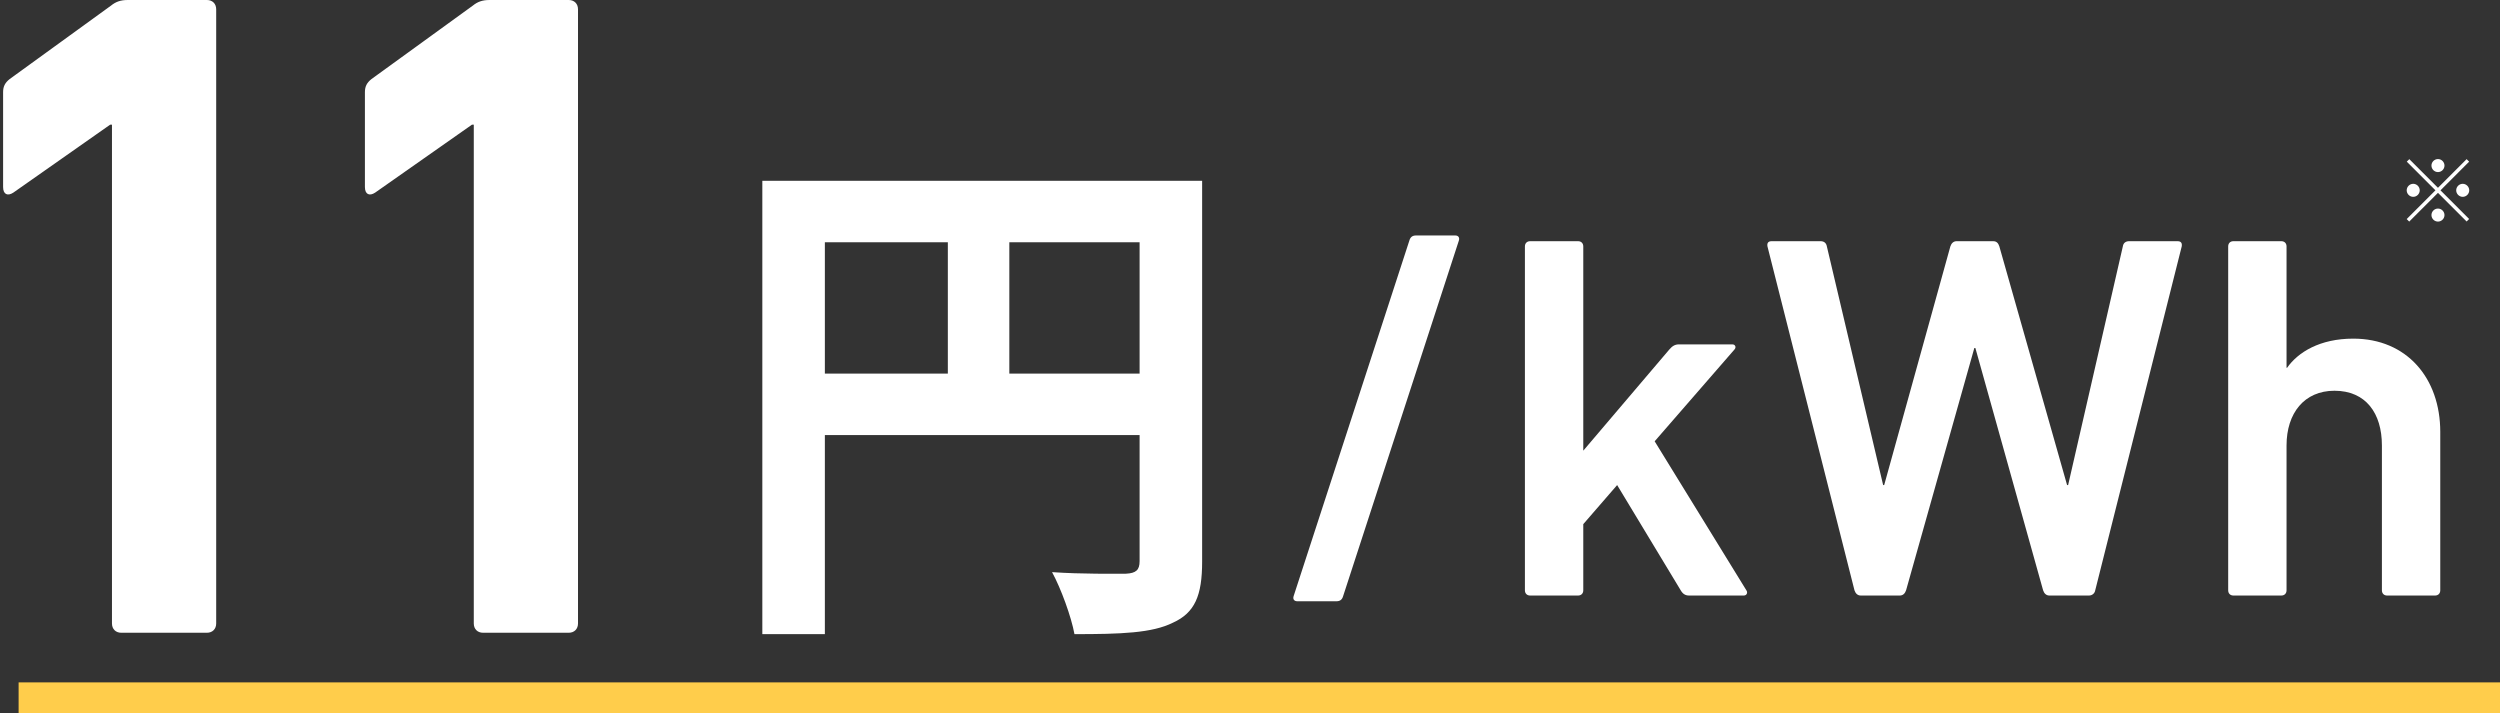
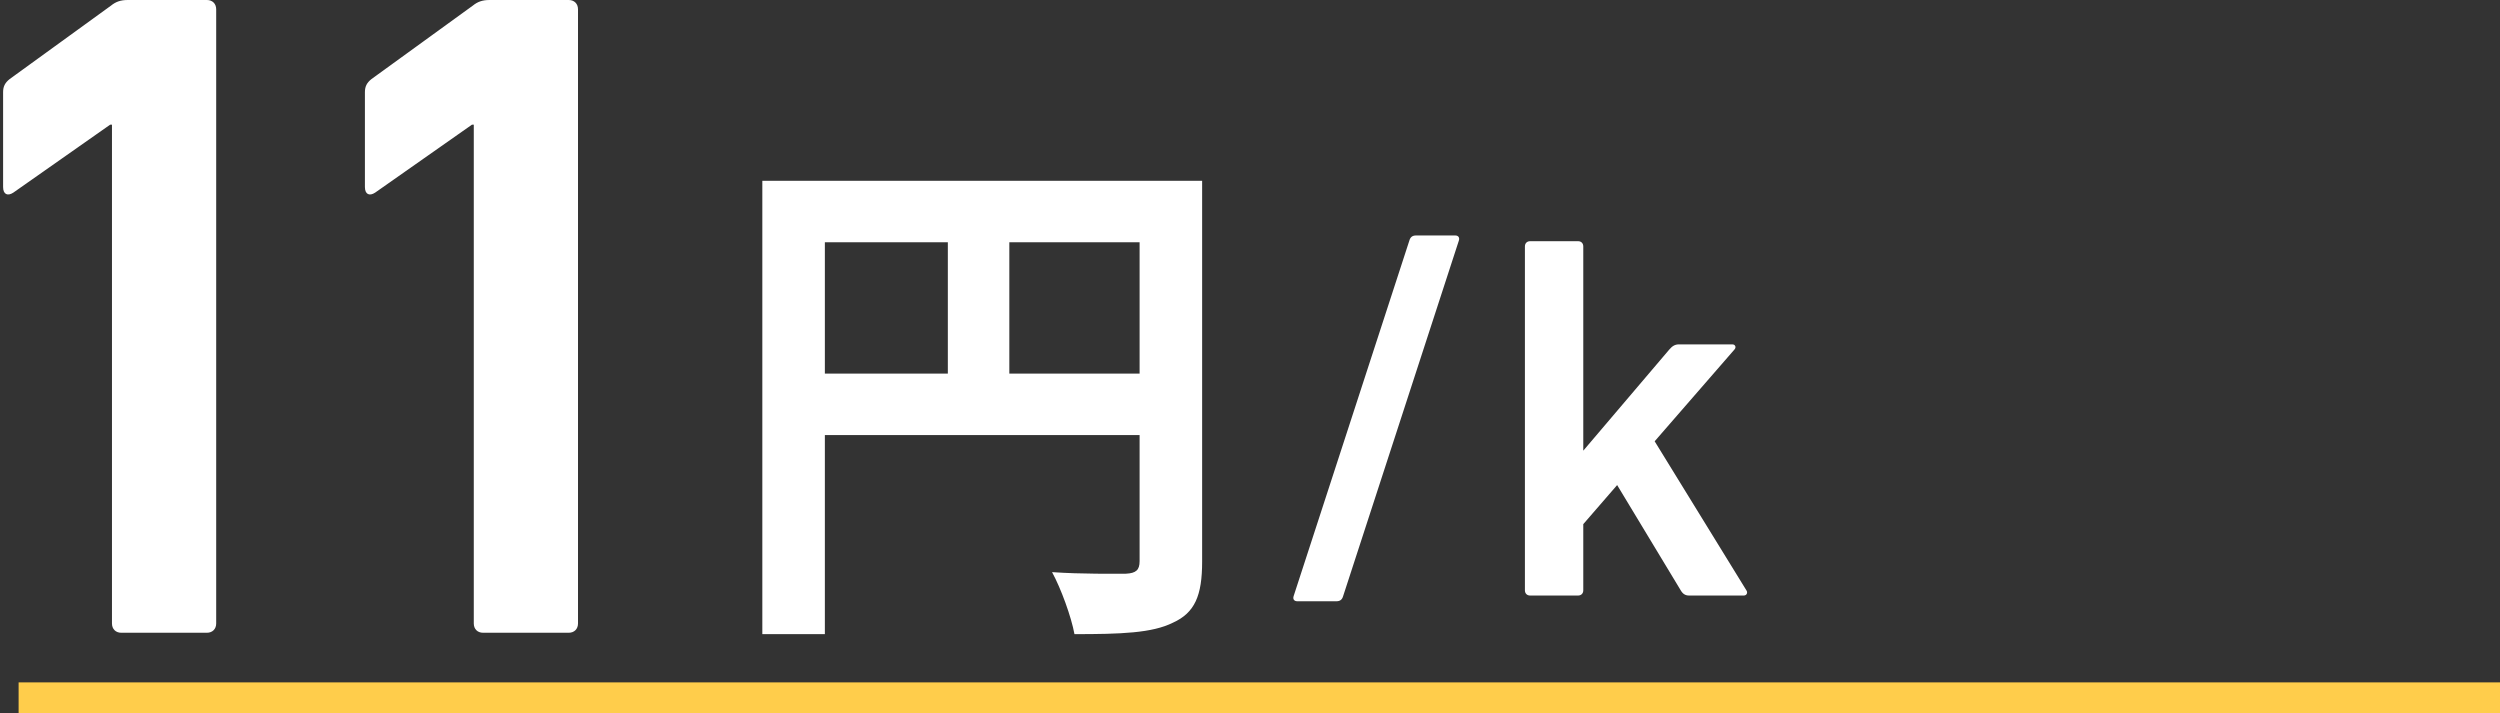
<svg xmlns="http://www.w3.org/2000/svg" width="403" height="115" viewBox="0 0 403 115" fill="none">
  <rect x="0" y="0" width="403" height="115" fill="#333333" stroke="none" />
  <path d="M162.704 60.224H183.704V39.056H162.704V60.224ZM132.968 39.056V60.224H152.792V39.056H132.968ZM193.784 29.144V90.548C193.784 96.008 192.608 98.78 189.08 100.376C185.72 102.056 180.68 102.224 173.204 102.224C172.7 99.452 171.02 94.832 169.592 92.228C174.38 92.564 179.84 92.48 181.52 92.48C183.116 92.396 183.704 91.892 183.704 90.464V70.136H132.968V102.224H122.888V29.144H193.784Z" fill="white" />
-   <path d="M392.531 96H384.803C384.299 96 383.963 95.664 383.963 95.16V71.808C383.963 66.6 381.359 62.988 376.319 62.988C371.447 62.988 368.591 66.6 368.591 71.808V95.16C368.591 95.664 368.255 96 367.751 96H360.023C359.519 96 359.183 95.664 359.183 95.16V39.72C359.183 39.216 359.519 38.88 360.023 38.88H367.751C368.255 38.88 368.591 39.216 368.591 39.72V59.292H368.675C370.439 56.772 373.967 54.588 379.343 54.588C387.995 54.588 393.371 60.972 393.371 69.624V95.16C393.371 95.664 393.035 96 392.531 96Z" fill="white" />
-   <path d="M336.742 96H330.358C329.854 96 329.518 95.664 329.35 95.16L318.43 56.1H318.262L307.258 95.16C307.09 95.664 306.754 96 306.25 96H299.95C299.446 96 299.11 95.664 298.942 95.16L284.914 39.72C284.83 39.216 284.998 38.88 285.586 38.88H293.482C294.07 38.88 294.406 39.216 294.49 39.72L303.562 78.192H303.73L314.398 39.72C314.566 39.216 314.902 38.88 315.406 38.88H321.286C321.874 38.88 322.126 39.216 322.294 39.72L333.214 78.192H333.382L342.202 39.72C342.286 39.132 342.706 38.88 343.21 38.88H351.022C351.61 38.88 351.778 39.216 351.694 39.72L337.75 95.16C337.666 95.664 337.246 96 336.742 96Z" fill="white" />
  <path d="M281.096 96H272.276C271.688 96 271.268 95.748 270.932 95.16L260.684 78.192L255.224 84.492V95.16C255.224 95.664 254.888 96 254.384 96H246.656C246.152 96 245.816 95.664 245.816 95.16V39.72C245.816 39.216 246.152 38.88 246.656 38.88H254.384C254.888 38.88 255.224 39.216 255.224 39.72V72.648L269.084 56.352C269.588 55.764 270.008 55.512 270.68 55.512H279.248C279.752 55.512 279.92 56.016 279.584 56.352L266.732 71.136L281.516 95.16C281.768 95.496 281.6 96 281.096 96Z" fill="white" />
  <path d="M208.536 96.084L227.184 38.796C227.352 38.208 227.688 37.956 228.276 37.956H234.576C235.08 37.956 235.332 38.292 235.164 38.796L216.516 96.084C216.348 96.672 216.012 96.924 215.424 96.924H209.124C208.62 96.924 208.368 96.588 208.536 96.084Z" fill="white" />
  <path d="M76.374 100.5V20.1H76.074L60.474 31.05C59.574 31.65 58.824 31.35 58.824 30.15V14.85C58.824 13.95 59.124 13.35 59.874 12.75L76.224 0.9C76.974 0.3 77.724 0 78.924 0H91.674C92.574 0 93.174 0.6 93.174 1.5V100.5C93.174 101.4 92.574 102 91.674 102H77.874C76.974 102 76.374 101.4 76.374 100.5Z" fill="white" />
  <path d="M18.05 100.5V20.1H17.75L2.15 31.05C1.25 31.65 0.5 31.35 0.5 30.15V14.85C0.5 13.95 0.8 13.35 1.55 12.75L17.9 0.9C18.65 0.3 19.4 0 20.6 0H33.35C34.25 0 34.85 0.6 34.85 1.5V100.5C34.85 101.4 34.25 102 33.35 102H19.55C18.65 102 18.05 101.4 18.05 100.5Z" fill="white" />
  <path d="M3 110H403V115H3V110Z" fill="#FFCD4B" />
-   <path d="M394.05 26.69C394.05 27.264 393.574 27.74 393 27.74C392.426 27.74 391.95 27.264 391.95 26.69C391.95 26.116 392.426 25.64 393 25.64C393.574 25.64 394.05 26.116 394.05 26.69ZM388.38 25.654L393 30.274L397.62 25.654L398.026 26.06L393.406 30.68L398.026 35.3L397.62 35.706L393 31.086L388.366 35.72L387.96 35.314L392.594 30.68L387.974 26.06L388.38 25.654ZM389.01 29.63C389.584 29.63 390.06 30.106 390.06 30.68C390.06 31.254 389.584 31.73 389.01 31.73C388.436 31.73 387.96 31.254 387.96 30.68C387.96 30.106 388.436 29.63 389.01 29.63ZM396.99 31.73C396.416 31.73 395.94 31.254 395.94 30.68C395.94 30.106 396.416 29.63 396.99 29.63C397.564 29.63 398.04 30.106 398.04 30.68C398.04 31.254 397.564 31.73 396.99 31.73ZM391.95 34.67C391.95 34.096 392.426 33.62 393 33.62C393.574 33.62 394.05 34.096 394.05 34.67C394.05 35.244 393.574 35.72 393 35.72C392.426 35.72 391.95 35.244 391.95 34.67Z" fill="white" />
</svg>